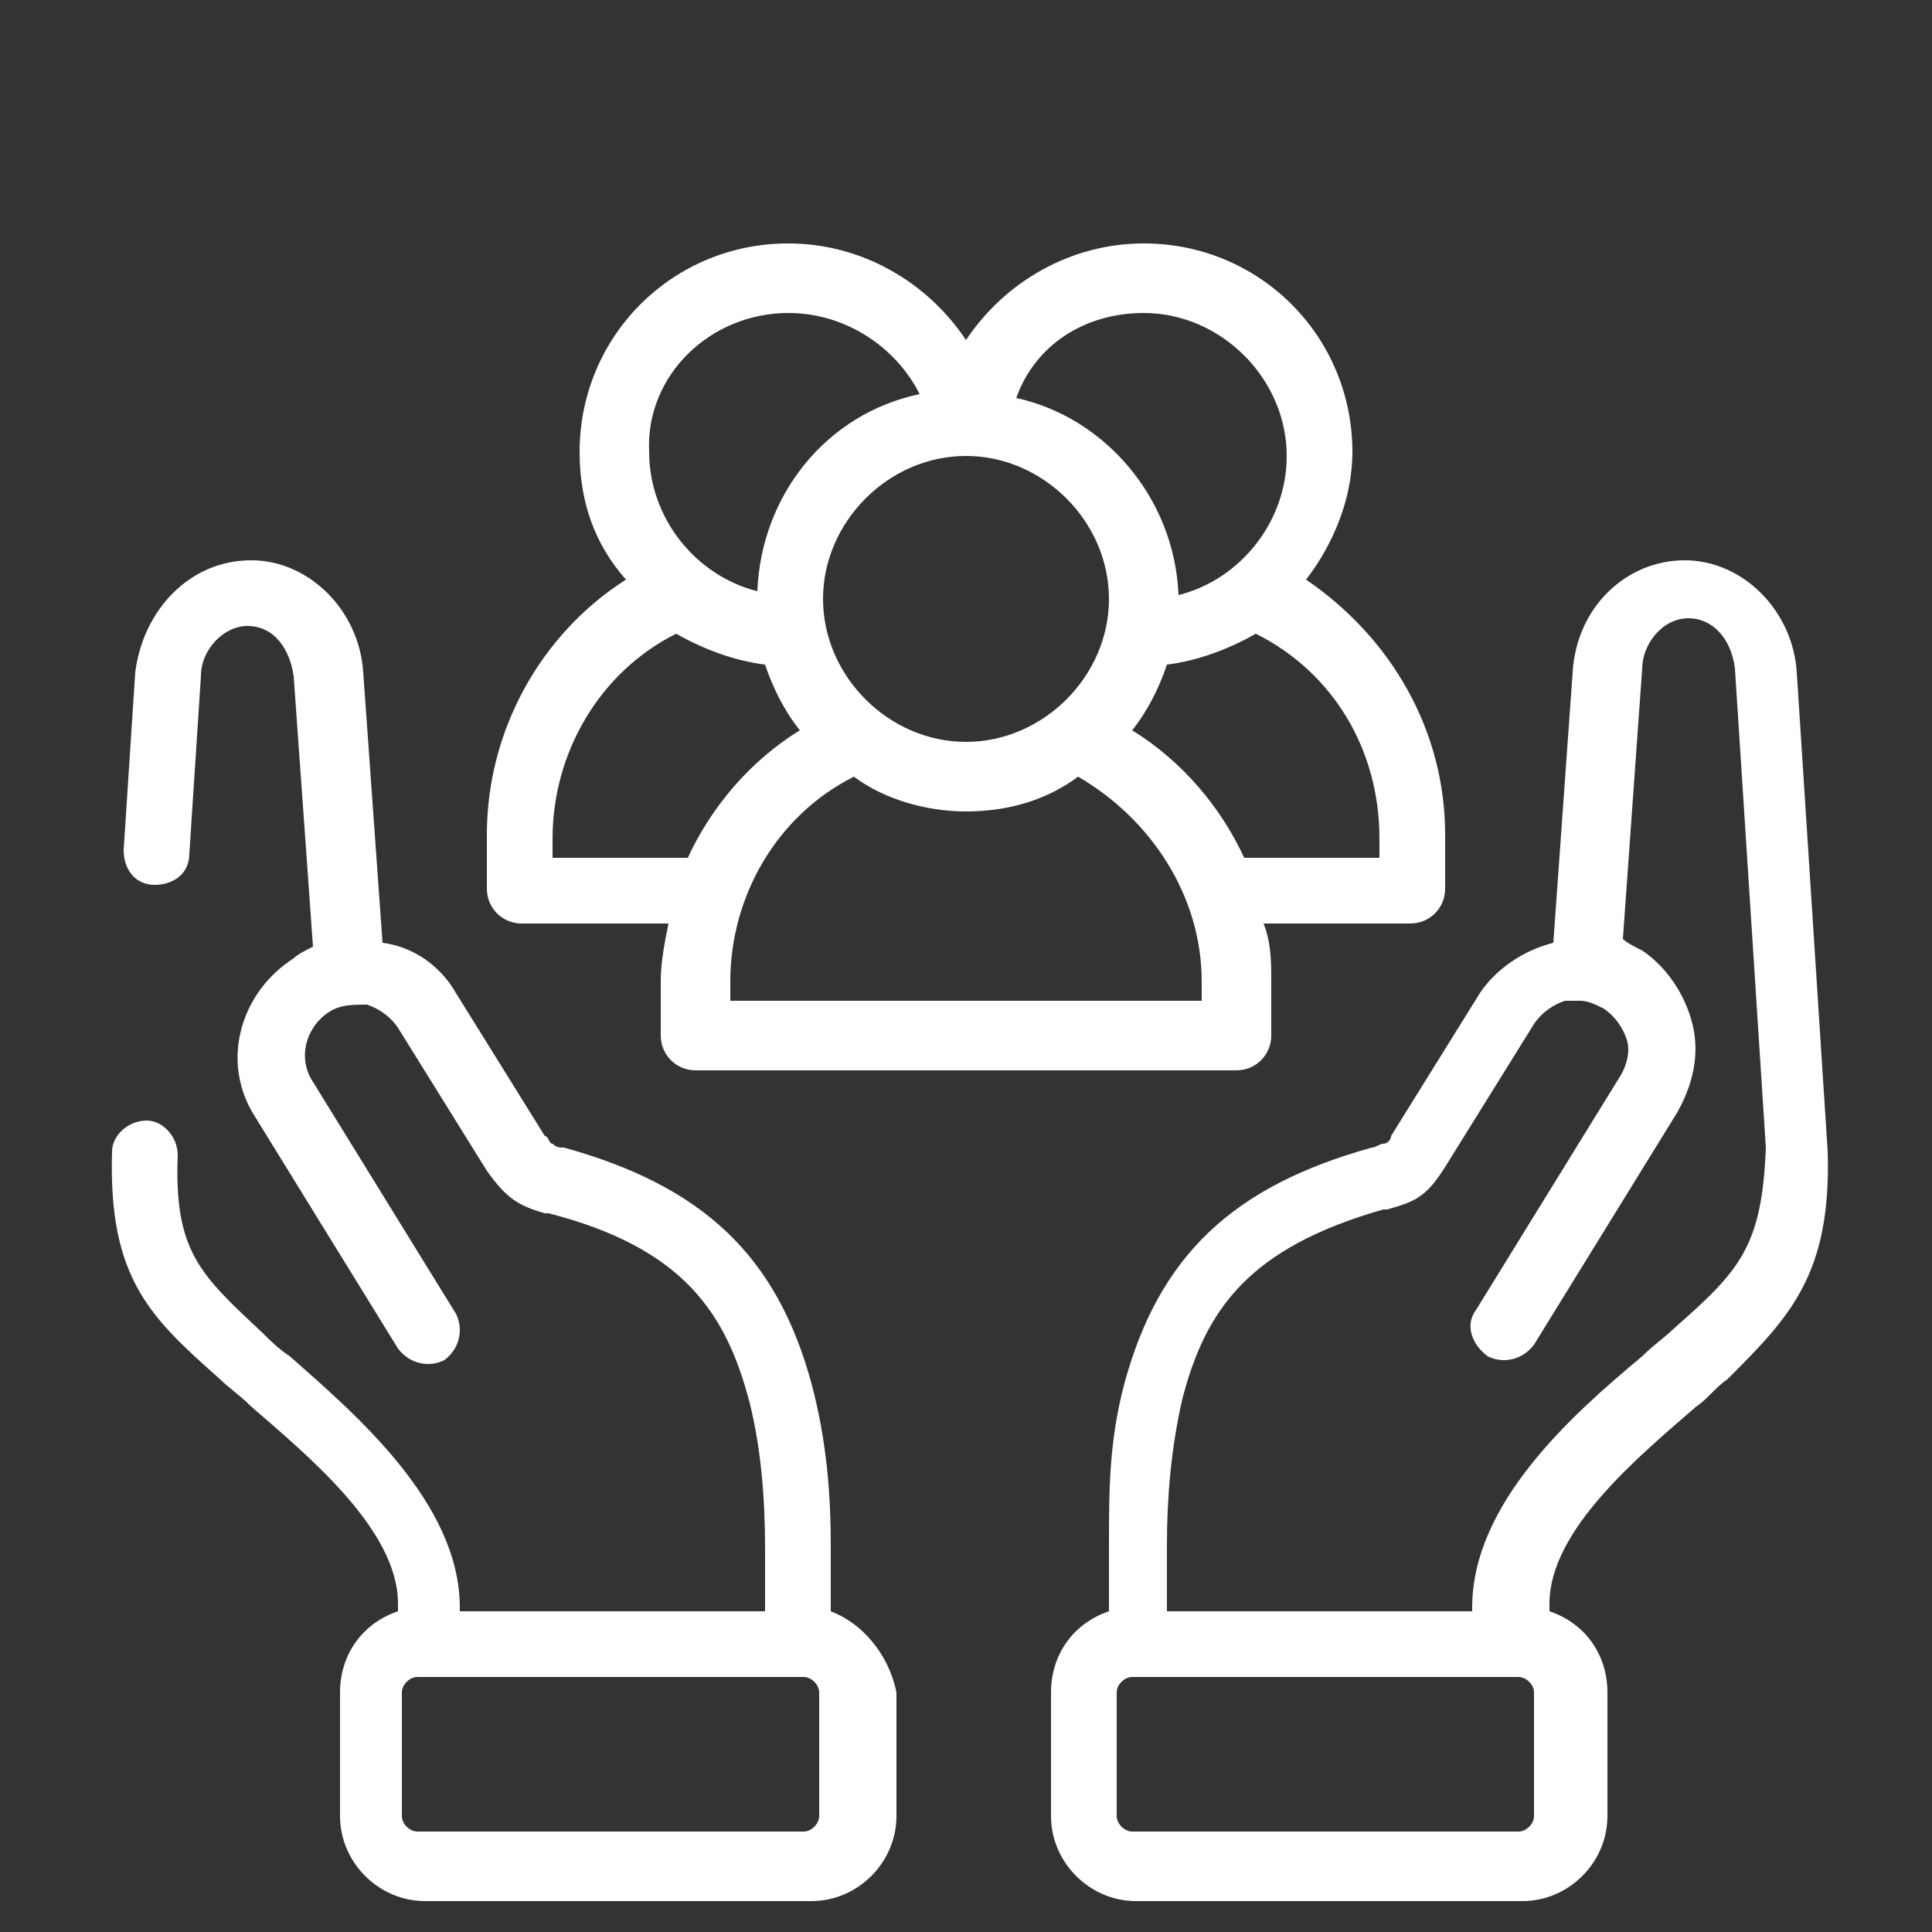
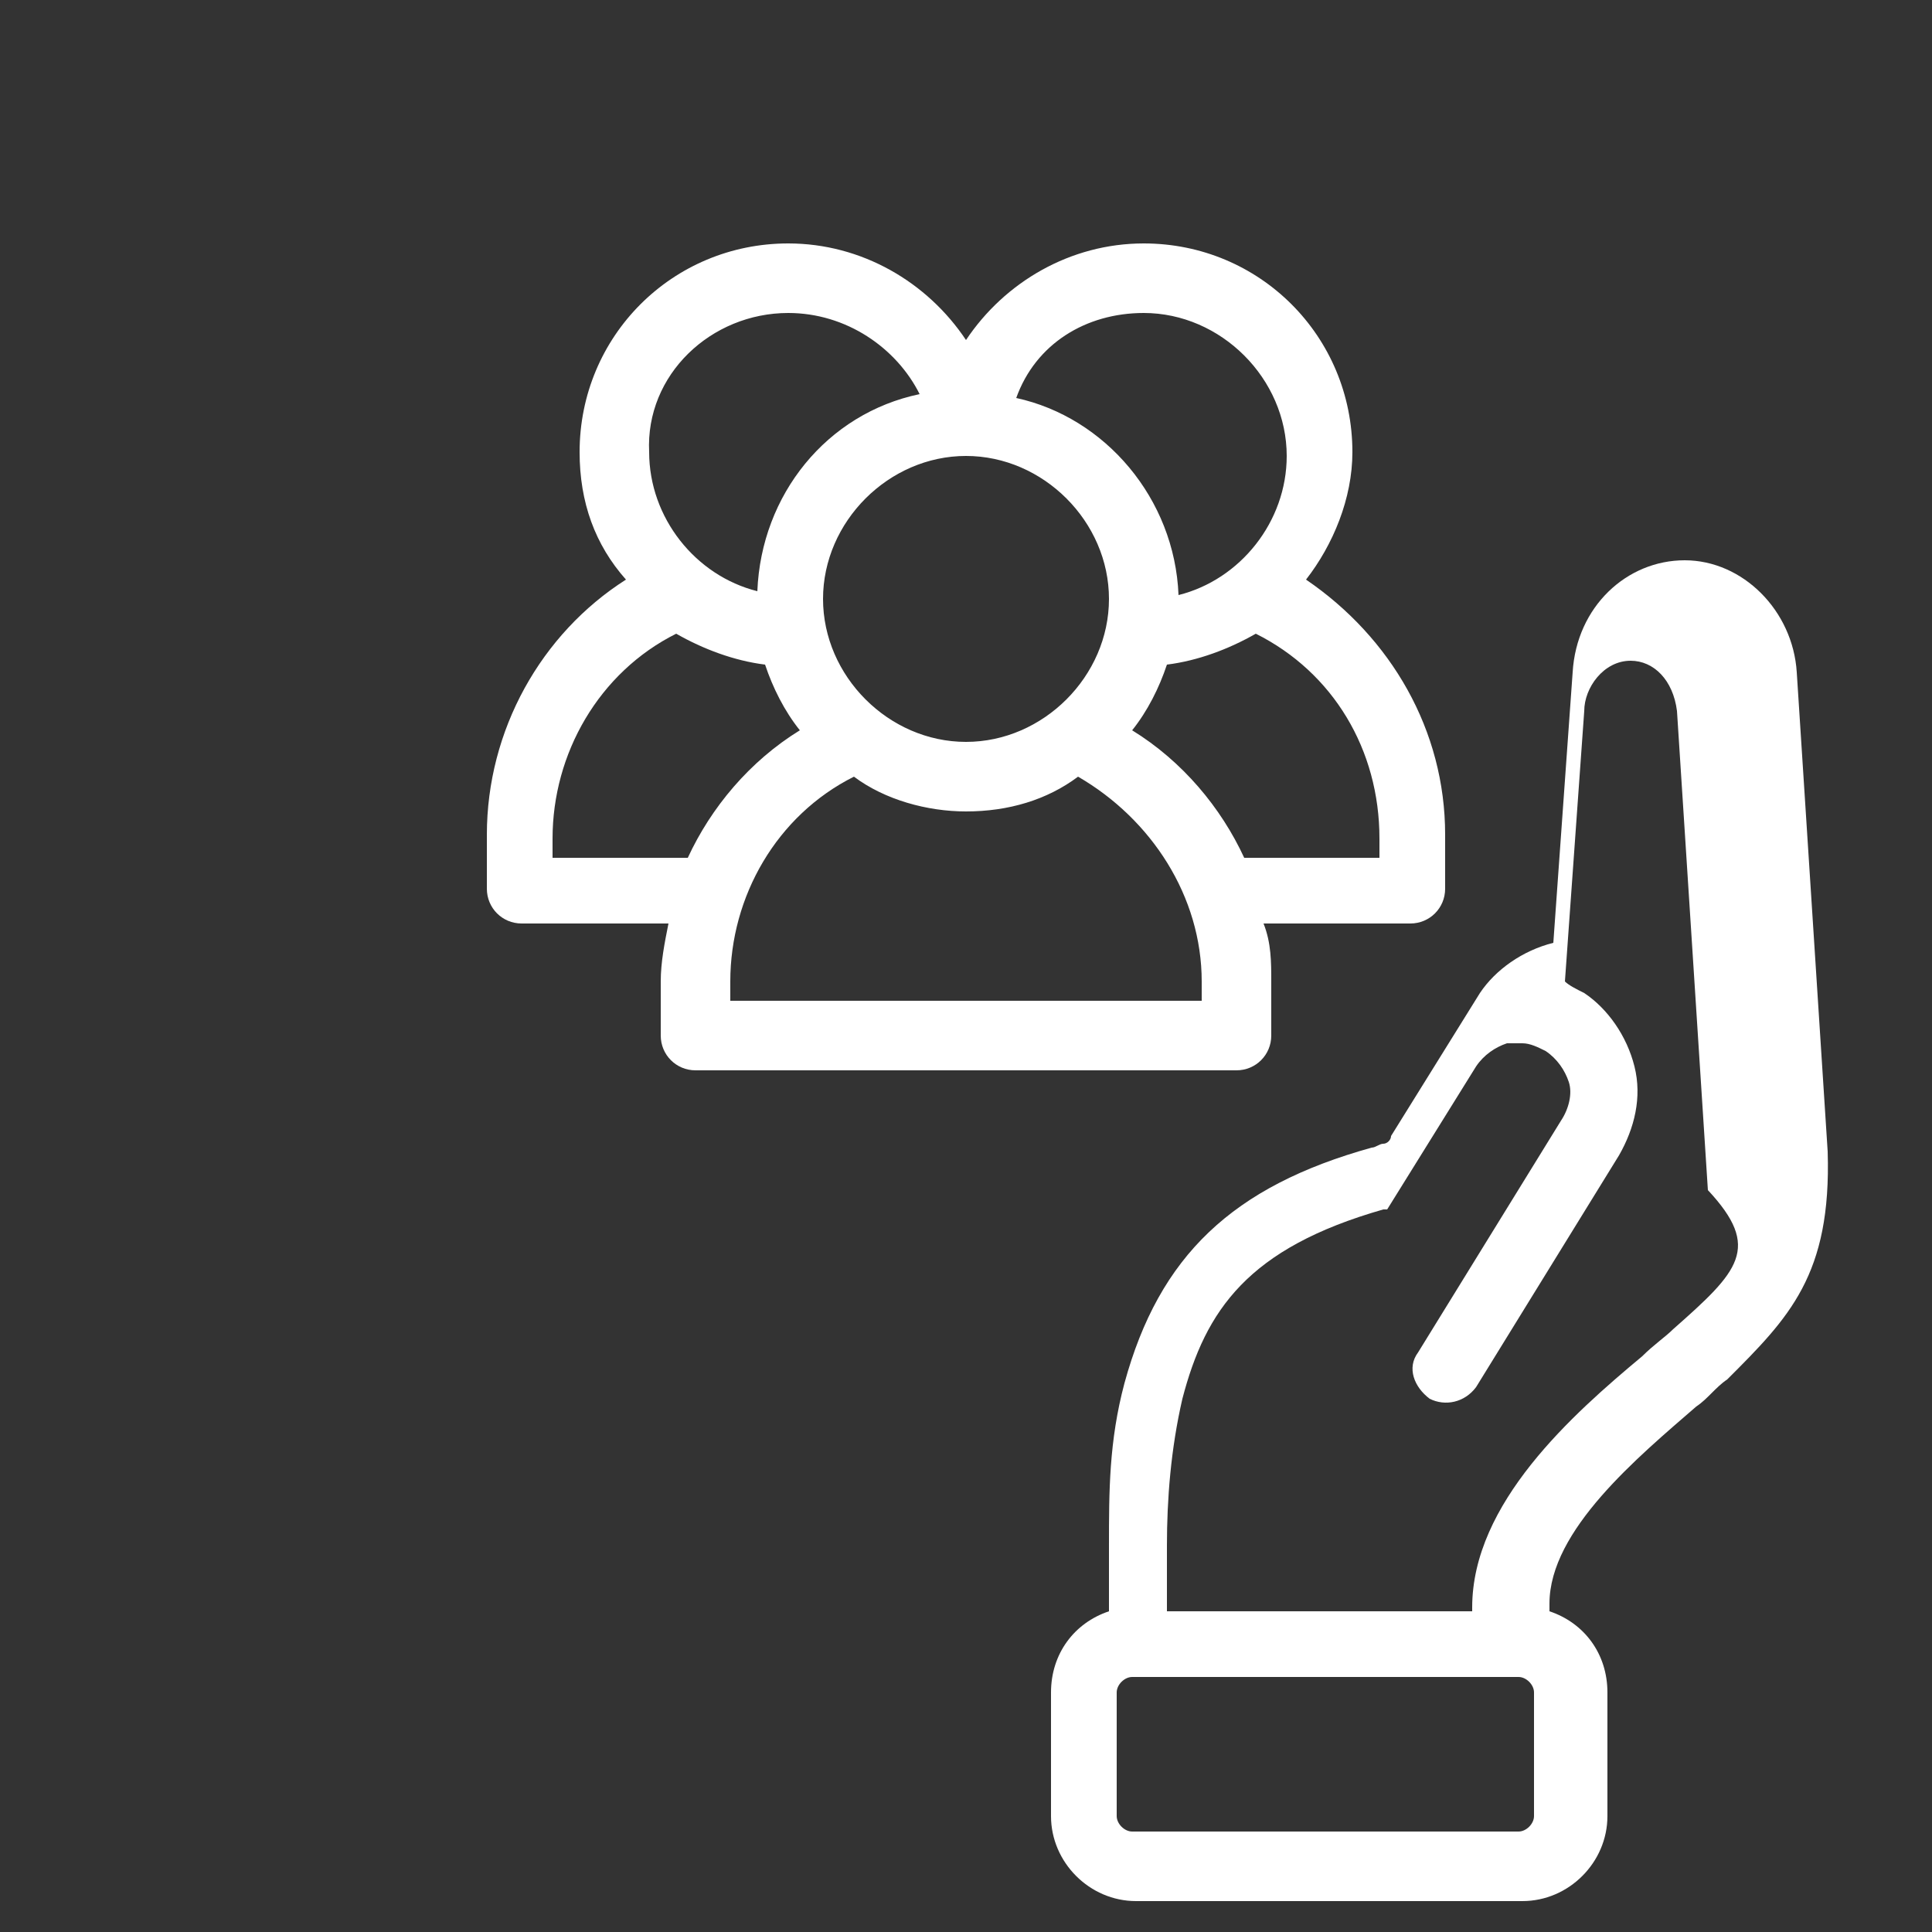
<svg xmlns="http://www.w3.org/2000/svg" version="1.1" id="Livello_1" x="0px" y="0px" viewBox="0 0 50 50" style="enable-background:new 0 0 50 50;" xml:space="preserve">
  <rect x="0" y="0" width="50" height="50" fill="#333333" stroke="none" />
-   <path style="fill:#FFFFFF;" d="M21.5,41.7V40v0c0-1.3-0.1-2.7-0.5-4.2c-0.9-3.3-2.8-5.1-6.4-6.1c-0.1,0-0.2,0-0.3-0.1  c-0.1,0-0.1-0.2-0.2-0.2l-2.3-3.7c-0.4-0.7-1.1-1.2-1.9-1.3l-0.5-7c-0.1-1.6-1.4-2.9-2.9-2.9h0c-1.6,0-2.8,1.3-3,2.9l-0.3,4.6  c0,0.5,0.3,0.9,0.8,0.9c0.5,0,0.9-0.3,0.9-0.8l0.3-4.6c0-0.7,0.6-1.3,1.2-1.3c0.7,0,1.1,0.6,1.2,1.3l0.5,7c-0.2,0.1-0.4,0.2-0.5,0.3  c-1.4,0.9-1.9,2.7-1,4.1l3.7,6c0.3,0.4,0.8,0.5,1.2,0.3c0.4-0.3,0.5-0.8,0.3-1.2l-3.7-6c-0.4-0.6-0.2-1.4,0.4-1.8  c0.3-0.2,0.6-0.2,1-0.2c0.3,0.1,0.6,0.3,0.8,0.6l2.3,3.7c0.5,0.7,0.8,0.9,1.5,1.1l0.1,0c3.5,0.9,4.6,2.6,5.2,4.9  c0.3,1.2,0.4,2.5,0.4,3.8v1.6h-7.9v-0.1c0-2.7-2.7-5-4.4-6.5c-0.3-0.2-0.5-0.4-0.7-0.6l0,0c-1.6-1.5-2.3-2.1-2.2-4.6  c0-0.5-0.4-0.9-0.8-0.9c-0.5,0-0.9,0.4-0.9,0.8c-0.1,3.3,1,4.3,2.8,5.9l0,0c0.2,0.2,0.5,0.4,0.8,0.7c1.5,1.3,3.8,3.2,3.8,5.1v0.2  c-0.9,0.3-1.5,1.1-1.5,2.1V47c0,1.2,1,2.2,2.2,2.2h10c1.2,0,2.2-1,2.2-2.2v-3.2C23,42.8,22.3,42,21.5,41.7 M21.2,47  c0,0.2-0.2,0.4-0.4,0.4h-10c-0.2,0-0.4-0.2-0.4-0.4v-3.2c0-0.2,0.2-0.4,0.4-0.4h10c0.2,0,0.4,0.2,0.4,0.4V47z" />
-   <path style="fill:#FFFFFF;" d="M47.3,29.8L47.3,29.8l-0.8-12.4c-0.1-1.6-1.4-2.9-2.9-2.9h0c-1.5,0-2.8,1.2-2.9,2.9l-0.5,7  c-0.8,0.2-1.5,0.7-1.9,1.3l-2.3,3.7c0,0.1-0.1,0.2-0.2,0.2c-0.1,0-0.2,0.1-0.3,0.1c-3.6,1-5.5,2.8-6.4,6.1c-0.4,1.5-0.4,2.8-0.4,4.2  v0v1.7c-0.9,0.3-1.5,1.1-1.5,2.1V47c0,1.2,1,2.2,2.2,2.2h10c1.2,0,2.2-1,2.2-2.2v-3.2c0-1-0.6-1.8-1.5-2.1v-0.2  c0-1.9,2.3-3.8,3.8-5.1c0.3-0.2,0.5-0.5,0.8-0.7l0,0C46.3,34.1,47.4,33,47.3,29.8 M39.7,47c0,0.2-0.2,0.4-0.4,0.4h-10  c-0.2,0-0.4-0.2-0.4-0.4v-3.2c0-0.2,0.2-0.4,0.4-0.4h10c0.2,0,0.4,0.2,0.4,0.4V47z M43.3,34.4L43.3,34.4c-0.2,0.2-0.5,0.4-0.8,0.7  c-1.8,1.5-4.4,3.8-4.4,6.5v0.1h-7.9V40c0-1.2,0.1-2.5,0.4-3.8c0.6-2.3,1.7-3.9,5.2-4.9l0.1,0c0.7-0.2,1-0.3,1.5-1.1l2.3-3.7  c0.2-0.3,0.5-0.5,0.8-0.6c0.1,0,0.2,0,0.4,0h0c0.2,0,0.4,0.1,0.6,0.2c0.3,0.2,0.5,0.5,0.6,0.8c0.1,0.3,0,0.7-0.2,1l-3.7,6  c-0.3,0.4-0.1,0.9,0.3,1.2c0.4,0.2,0.9,0.1,1.2-0.3l3.7-6c0.4-0.7,0.6-1.5,0.4-2.3c-0.2-0.8-0.7-1.5-1.3-1.9  c-0.2-0.1-0.4-0.2-0.5-0.3l0.5-7c0-0.6,0.5-1.3,1.2-1.3c0.6,0,1.1,0.5,1.2,1.3l0.8,12.4C45.6,32.3,45,32.9,43.3,34.4" />
+   <path style="fill:#FFFFFF;" d="M47.3,29.8L47.3,29.8l-0.8-12.4c-0.1-1.6-1.4-2.9-2.9-2.9h0c-1.5,0-2.8,1.2-2.9,2.9l-0.5,7  c-0.8,0.2-1.5,0.7-1.9,1.3l-2.3,3.7c0,0.1-0.1,0.2-0.2,0.2c-0.1,0-0.2,0.1-0.3,0.1c-3.6,1-5.5,2.8-6.4,6.1c-0.4,1.5-0.4,2.8-0.4,4.2  v0v1.7c-0.9,0.3-1.5,1.1-1.5,2.1V47c0,1.2,1,2.2,2.2,2.2h10c1.2,0,2.2-1,2.2-2.2v-3.2c0-1-0.6-1.8-1.5-2.1v-0.2  c0-1.9,2.3-3.8,3.8-5.1c0.3-0.2,0.5-0.5,0.8-0.7l0,0C46.3,34.1,47.4,33,47.3,29.8 M39.7,47c0,0.2-0.2,0.4-0.4,0.4h-10  c-0.2,0-0.4-0.2-0.4-0.4v-3.2c0-0.2,0.2-0.4,0.4-0.4h10c0.2,0,0.4,0.2,0.4,0.4V47z M43.3,34.4L43.3,34.4c-0.2,0.2-0.5,0.4-0.8,0.7  c-1.8,1.5-4.4,3.8-4.4,6.5v0.1h-7.9V40c0-1.2,0.1-2.5,0.4-3.8c0.6-2.3,1.7-3.9,5.2-4.9l0.1,0l2.3-3.7  c0.2-0.3,0.5-0.5,0.8-0.6c0.1,0,0.2,0,0.4,0h0c0.2,0,0.4,0.1,0.6,0.2c0.3,0.2,0.5,0.5,0.6,0.8c0.1,0.3,0,0.7-0.2,1l-3.7,6  c-0.3,0.4-0.1,0.9,0.3,1.2c0.4,0.2,0.9,0.1,1.2-0.3l3.7-6c0.4-0.7,0.6-1.5,0.4-2.3c-0.2-0.8-0.7-1.5-1.3-1.9  c-0.2-0.1-0.4-0.2-0.5-0.3l0.5-7c0-0.6,0.5-1.3,1.2-1.3c0.6,0,1.1,0.5,1.2,1.3l0.8,12.4C45.6,32.3,45,32.9,43.3,34.4" />
  <path style="fill:#FFFFFF;" d="M13.5,23.9h3.8c-0.1,0.5-0.2,1-0.2,1.5v1.4c0,0.5,0.4,0.9,0.9,0.9h14c0.5,0,0.9-0.4,0.9-0.9v-1.4  c0-0.5,0-1-0.2-1.5h3.8c0.5,0,0.9-0.4,0.9-0.9v-1.4c0-2.7-1.4-5.1-3.6-6.6c0.7-0.9,1.2-2.1,1.2-3.3c0-3-2.4-5.4-5.4-5.4  c-1.9,0-3.6,1-4.6,2.5c-1-1.5-2.7-2.5-4.6-2.5c-3,0-5.4,2.4-5.4,5.4c0,1.3,0.4,2.4,1.2,3.3c-2.2,1.4-3.6,3.9-3.6,6.6V23  C12.6,23.5,13,23.9,13.5,23.9 M31.1,25.9H18.9v-0.5c0-2.2,1.2-4.3,3.2-5.3c0.8,0.6,1.9,0.9,2.9,0.9c1.1,0,2.1-0.3,2.9-0.9  c1.9,1.1,3.2,3.1,3.2,5.3V25.9z M35.7,21.7v0.5h-3.5c-0.6-1.3-1.6-2.5-2.9-3.3c0.4-0.5,0.7-1.1,0.9-1.7c0.8-0.1,1.6-0.4,2.3-0.8  C34.5,17.4,35.7,19.4,35.7,21.7 M29.6,8.1c2,0,3.7,1.7,3.7,3.7c0,1.7-1.2,3.2-2.8,3.6c-0.1-2.5-1.9-4.6-4.2-5.1  C26.8,8.9,28.1,8.1,29.6,8.1 M25,11.8c2,0,3.7,1.7,3.7,3.7c0,2-1.7,3.7-3.7,3.7c-2,0-3.7-1.7-3.7-3.7C21.3,13.5,23,11.8,25,11.8   M20.4,8.1c1.5,0,2.8,0.9,3.4,2.1c-2.4,0.5-4.1,2.6-4.2,5.1c-1.6-0.4-2.8-1.9-2.8-3.6C16.7,9.7,18.4,8.1,20.4,8.1 M14.3,21.7  c0-2.2,1.2-4.3,3.2-5.3c0.7,0.4,1.5,0.7,2.3,0.8c0.2,0.6,0.5,1.2,0.9,1.7c-1.3,0.8-2.3,2-2.9,3.3h-3.5L14.3,21.7L14.3,21.7z" />
</svg>